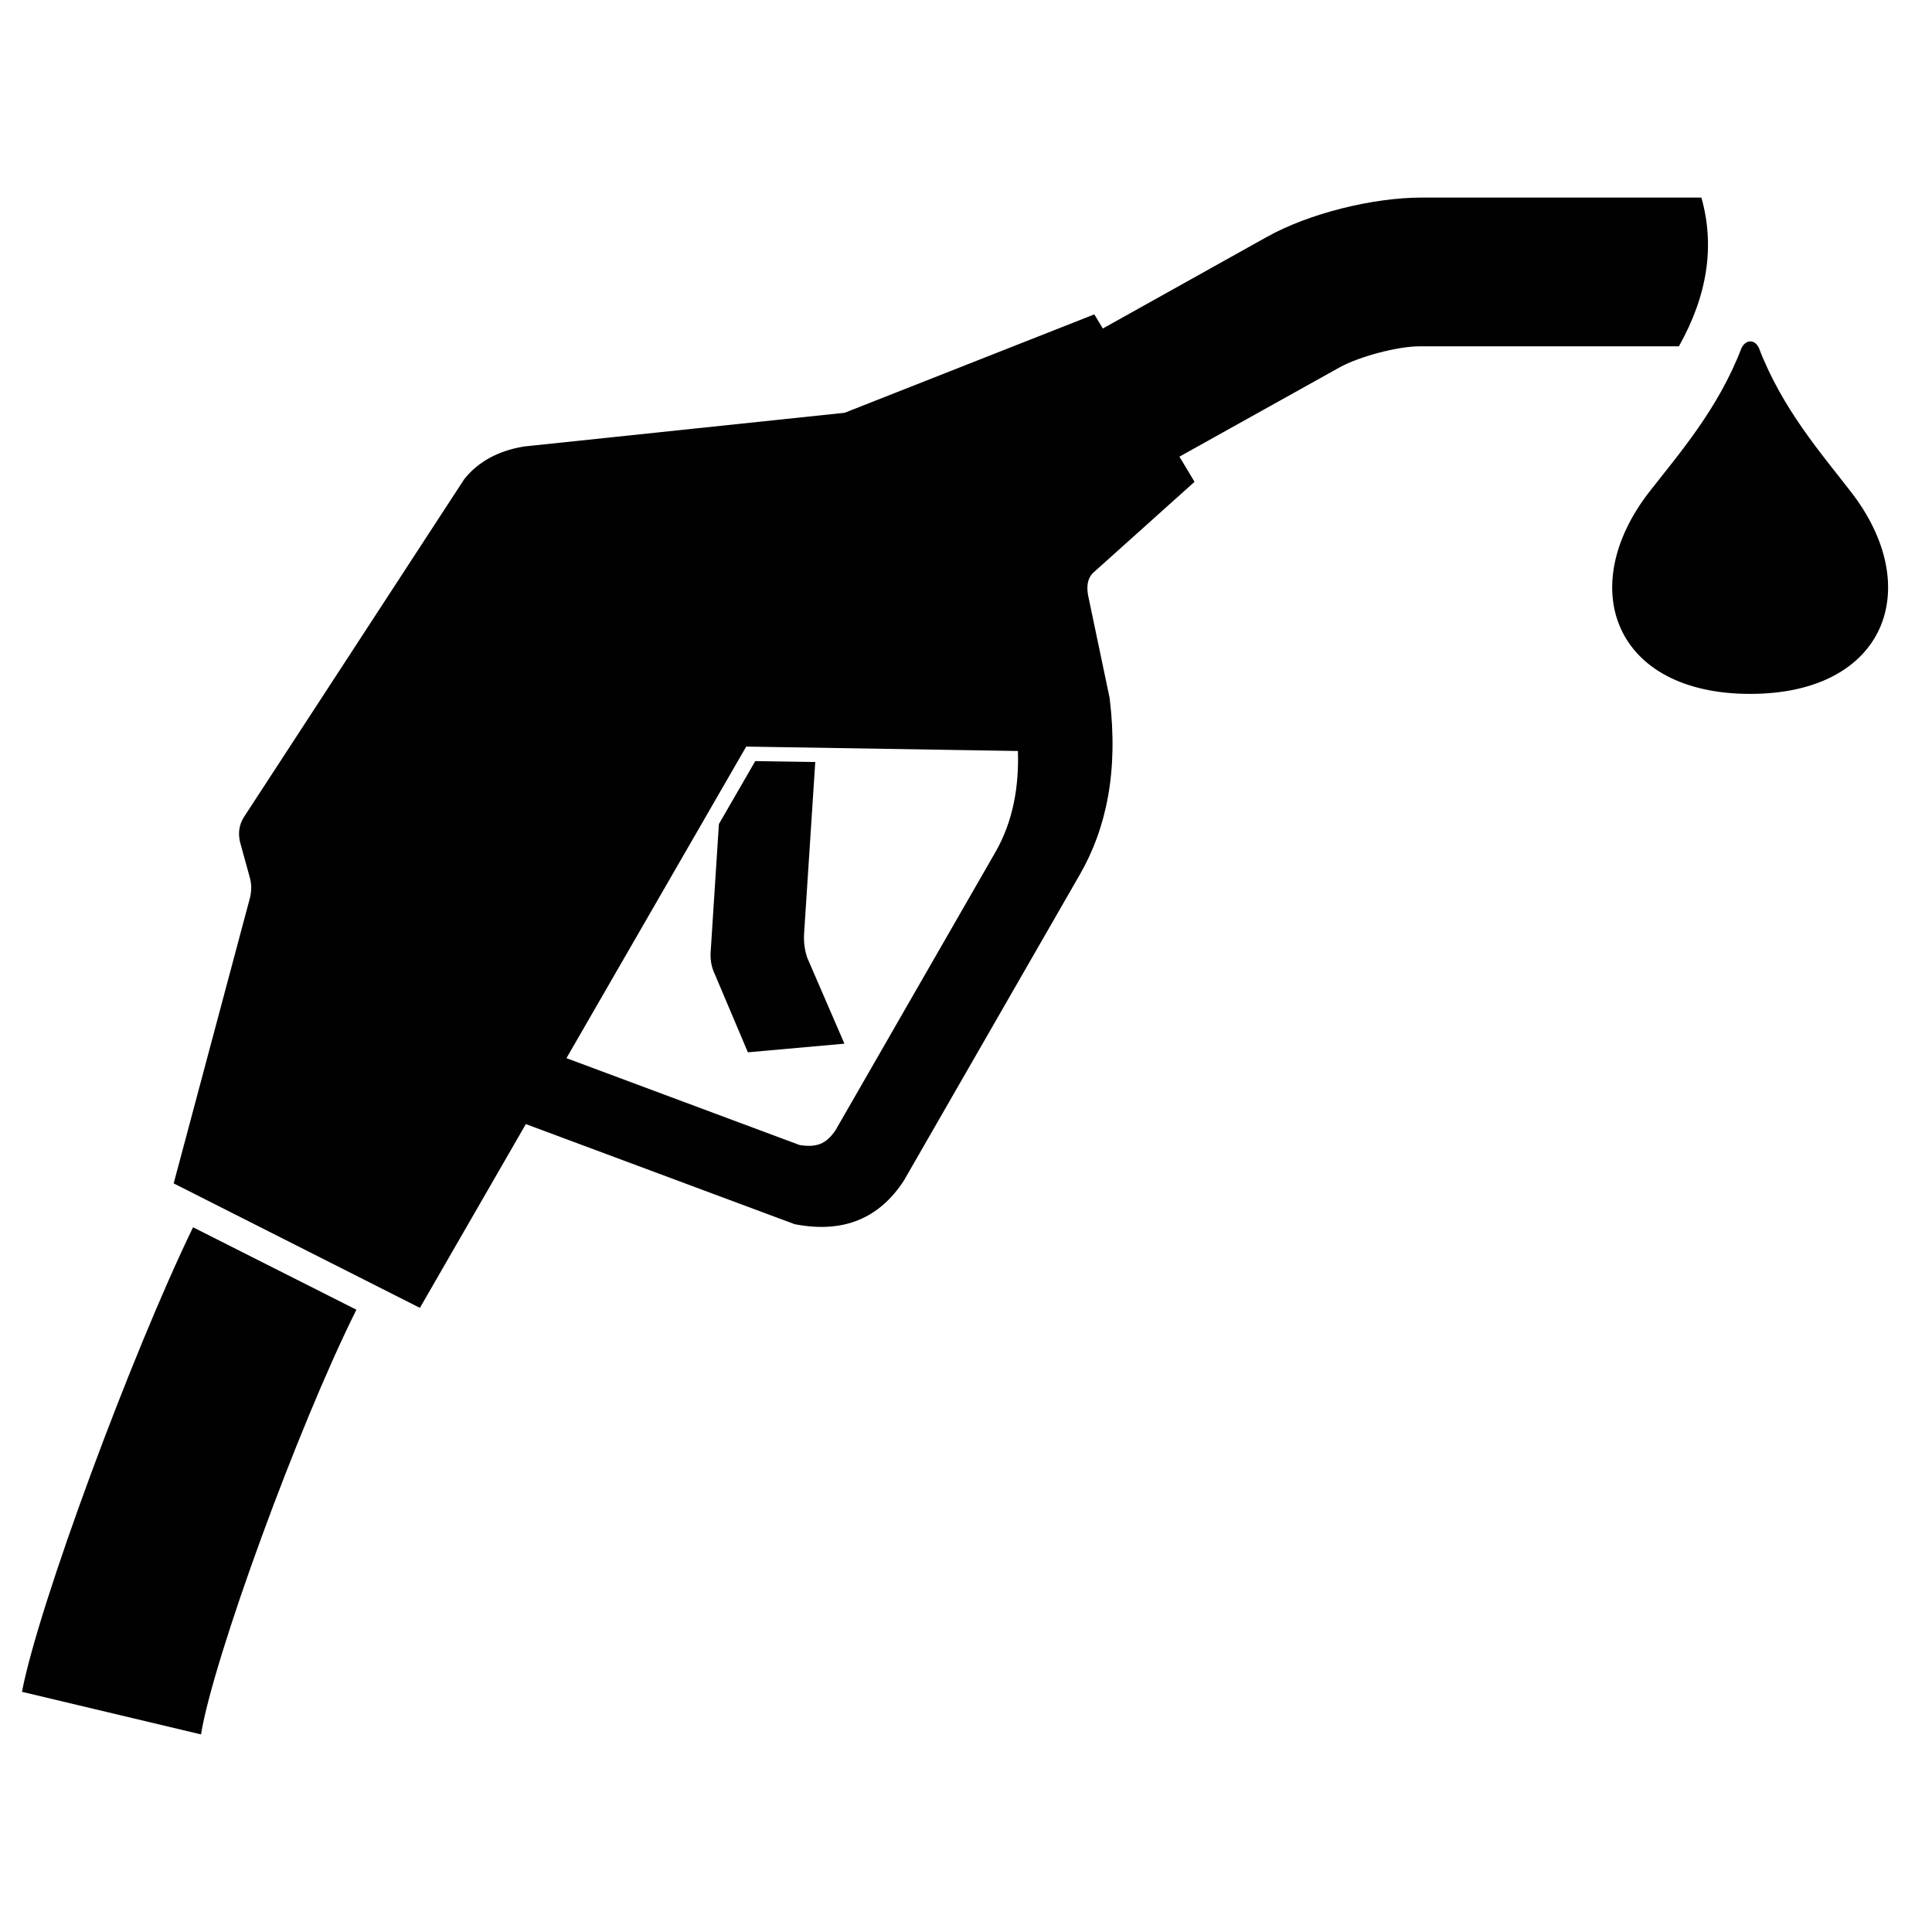
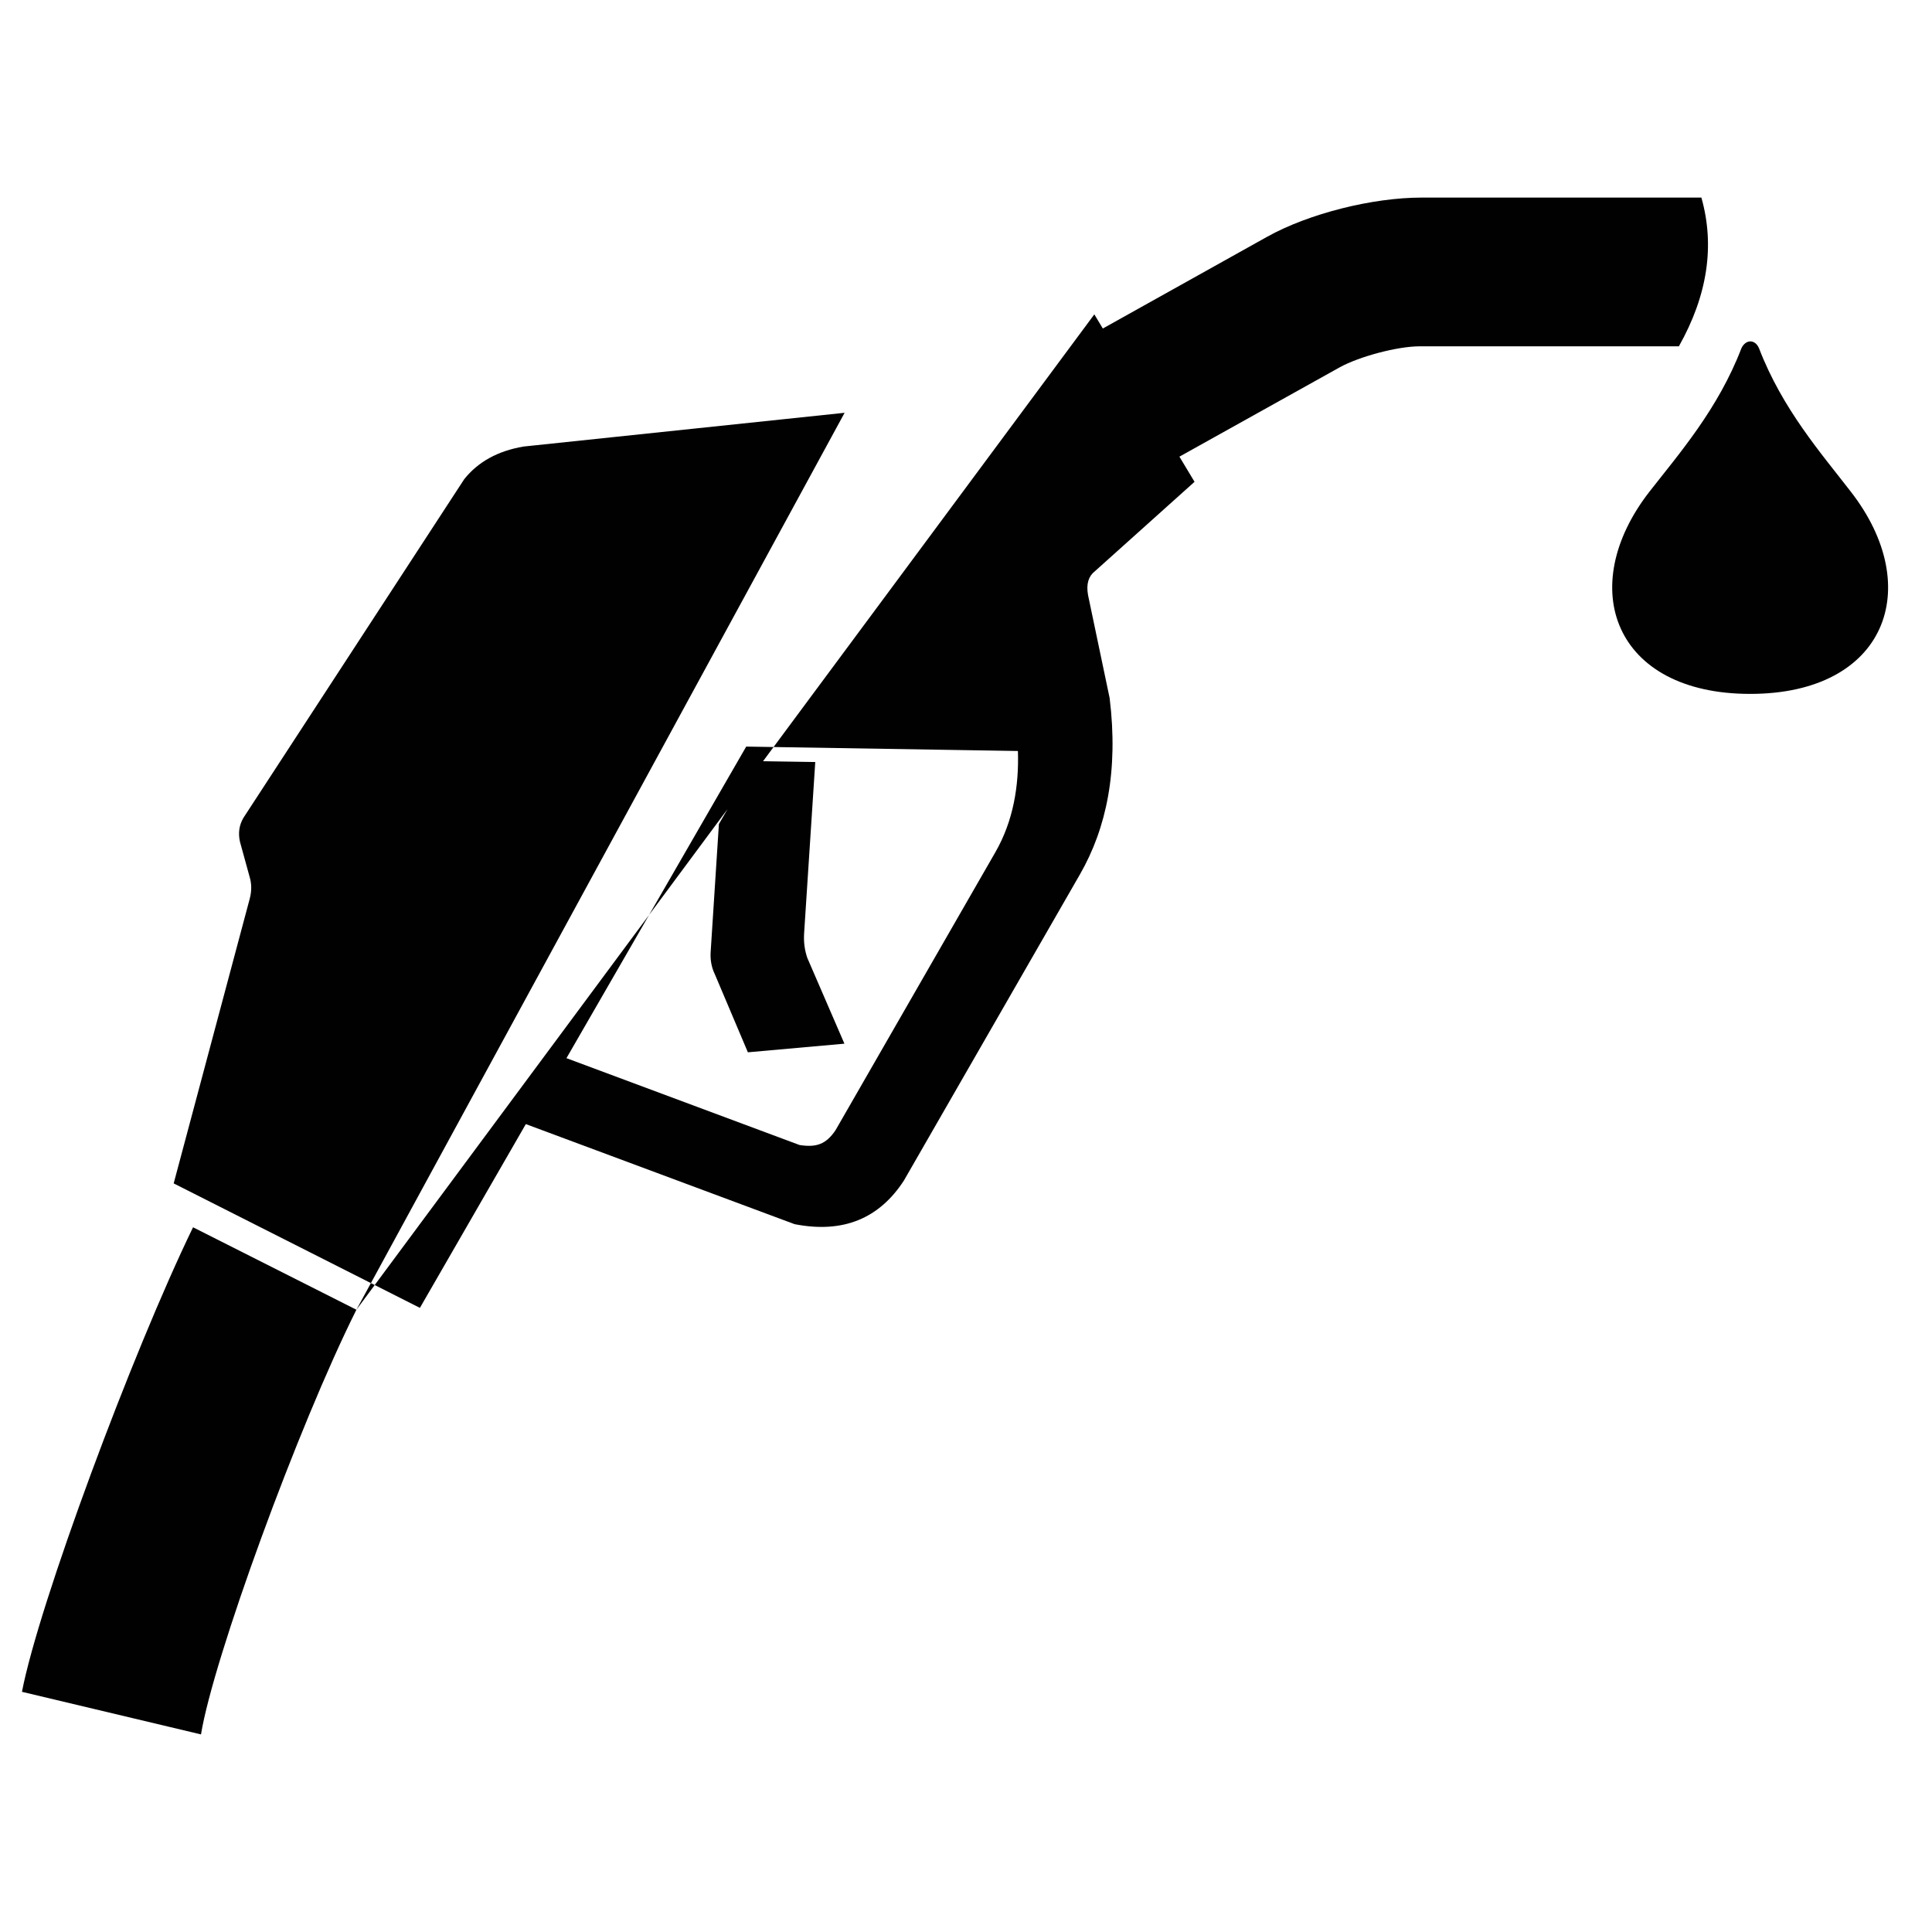
<svg xmlns="http://www.w3.org/2000/svg" width="88" height="88" viewBox="0 0 88 88" fill="none">
-   <path d="M80.119 15.858C79.934 15.44 79.514 15.456 79.321 15.858C78.261 18.626 76.479 20.667 75.134 22.39C71.729 26.763 73.528 31.606 79.716 31.606C85.912 31.606 87.703 26.763 84.298 22.39C82.961 20.658 81.179 18.626 80.119 15.858ZM37.134 34.709L34.401 34.667L32.745 37.535L32.367 43.398C32.35 43.749 32.417 44.084 32.56 44.376L34.065 47.931L38.462 47.538L36.772 43.632C36.654 43.289 36.596 42.913 36.629 42.469L37.134 34.709ZM25.801 48.198L36.419 52.154C37.176 52.271 37.621 52.129 38.059 51.477L45.339 38.815C46.155 37.393 46.415 35.804 46.365 34.207L33.989 34.006L25.801 48.198ZM16.234 59.656L8.793 55.901C6.002 61.655 1.765 73.079 1 77.06L9.155 79C9.71 75.579 13.569 64.983 16.234 59.656ZM38.471 18.802L49.845 14.319L50.232 14.963L57.723 10.781C59.631 9.719 62.532 9 64.743 9H77.496C78.118 11.2 77.774 13.458 76.471 15.774H64.667C63.65 15.774 61.91 16.242 61.027 16.728L53.721 20.8L54.41 21.946L49.862 26.027C49.585 26.245 49.467 26.596 49.559 27.106L50.543 31.798C50.947 35.11 50.4 37.719 49.19 39.827L41.169 53.777C40.051 55.491 38.42 56.194 36.192 55.759L23.951 51.201L19.126 59.572L7.911 53.902L11.374 40.939C11.475 40.563 11.458 40.228 11.366 39.927L10.929 38.338C10.845 37.953 10.887 37.594 11.088 37.251L21.143 21.829C21.774 21.035 22.674 20.541 23.842 20.34L38.471 18.802Z" fill="#010101" />
+   <path d="M80.119 15.858C79.934 15.44 79.514 15.456 79.321 15.858C78.261 18.626 76.479 20.667 75.134 22.39C71.729 26.763 73.528 31.606 79.716 31.606C85.912 31.606 87.703 26.763 84.298 22.39C82.961 20.658 81.179 18.626 80.119 15.858ZM37.134 34.709L34.401 34.667L32.745 37.535L32.367 43.398C32.35 43.749 32.417 44.084 32.56 44.376L34.065 47.931L38.462 47.538L36.772 43.632C36.654 43.289 36.596 42.913 36.629 42.469L37.134 34.709ZM25.801 48.198L36.419 52.154C37.176 52.271 37.621 52.129 38.059 51.477L45.339 38.815C46.155 37.393 46.415 35.804 46.365 34.207L33.989 34.006L25.801 48.198ZM16.234 59.656L8.793 55.901C6.002 61.655 1.765 73.079 1 77.06L9.155 79C9.71 75.579 13.569 64.983 16.234 59.656ZL49.845 14.319L50.232 14.963L57.723 10.781C59.631 9.719 62.532 9 64.743 9H77.496C78.118 11.2 77.774 13.458 76.471 15.774H64.667C63.65 15.774 61.91 16.242 61.027 16.728L53.721 20.8L54.41 21.946L49.862 26.027C49.585 26.245 49.467 26.596 49.559 27.106L50.543 31.798C50.947 35.11 50.4 37.719 49.19 39.827L41.169 53.777C40.051 55.491 38.42 56.194 36.192 55.759L23.951 51.201L19.126 59.572L7.911 53.902L11.374 40.939C11.475 40.563 11.458 40.228 11.366 39.927L10.929 38.338C10.845 37.953 10.887 37.594 11.088 37.251L21.143 21.829C21.774 21.035 22.674 20.541 23.842 20.34L38.471 18.802Z" fill="#010101" />
</svg>